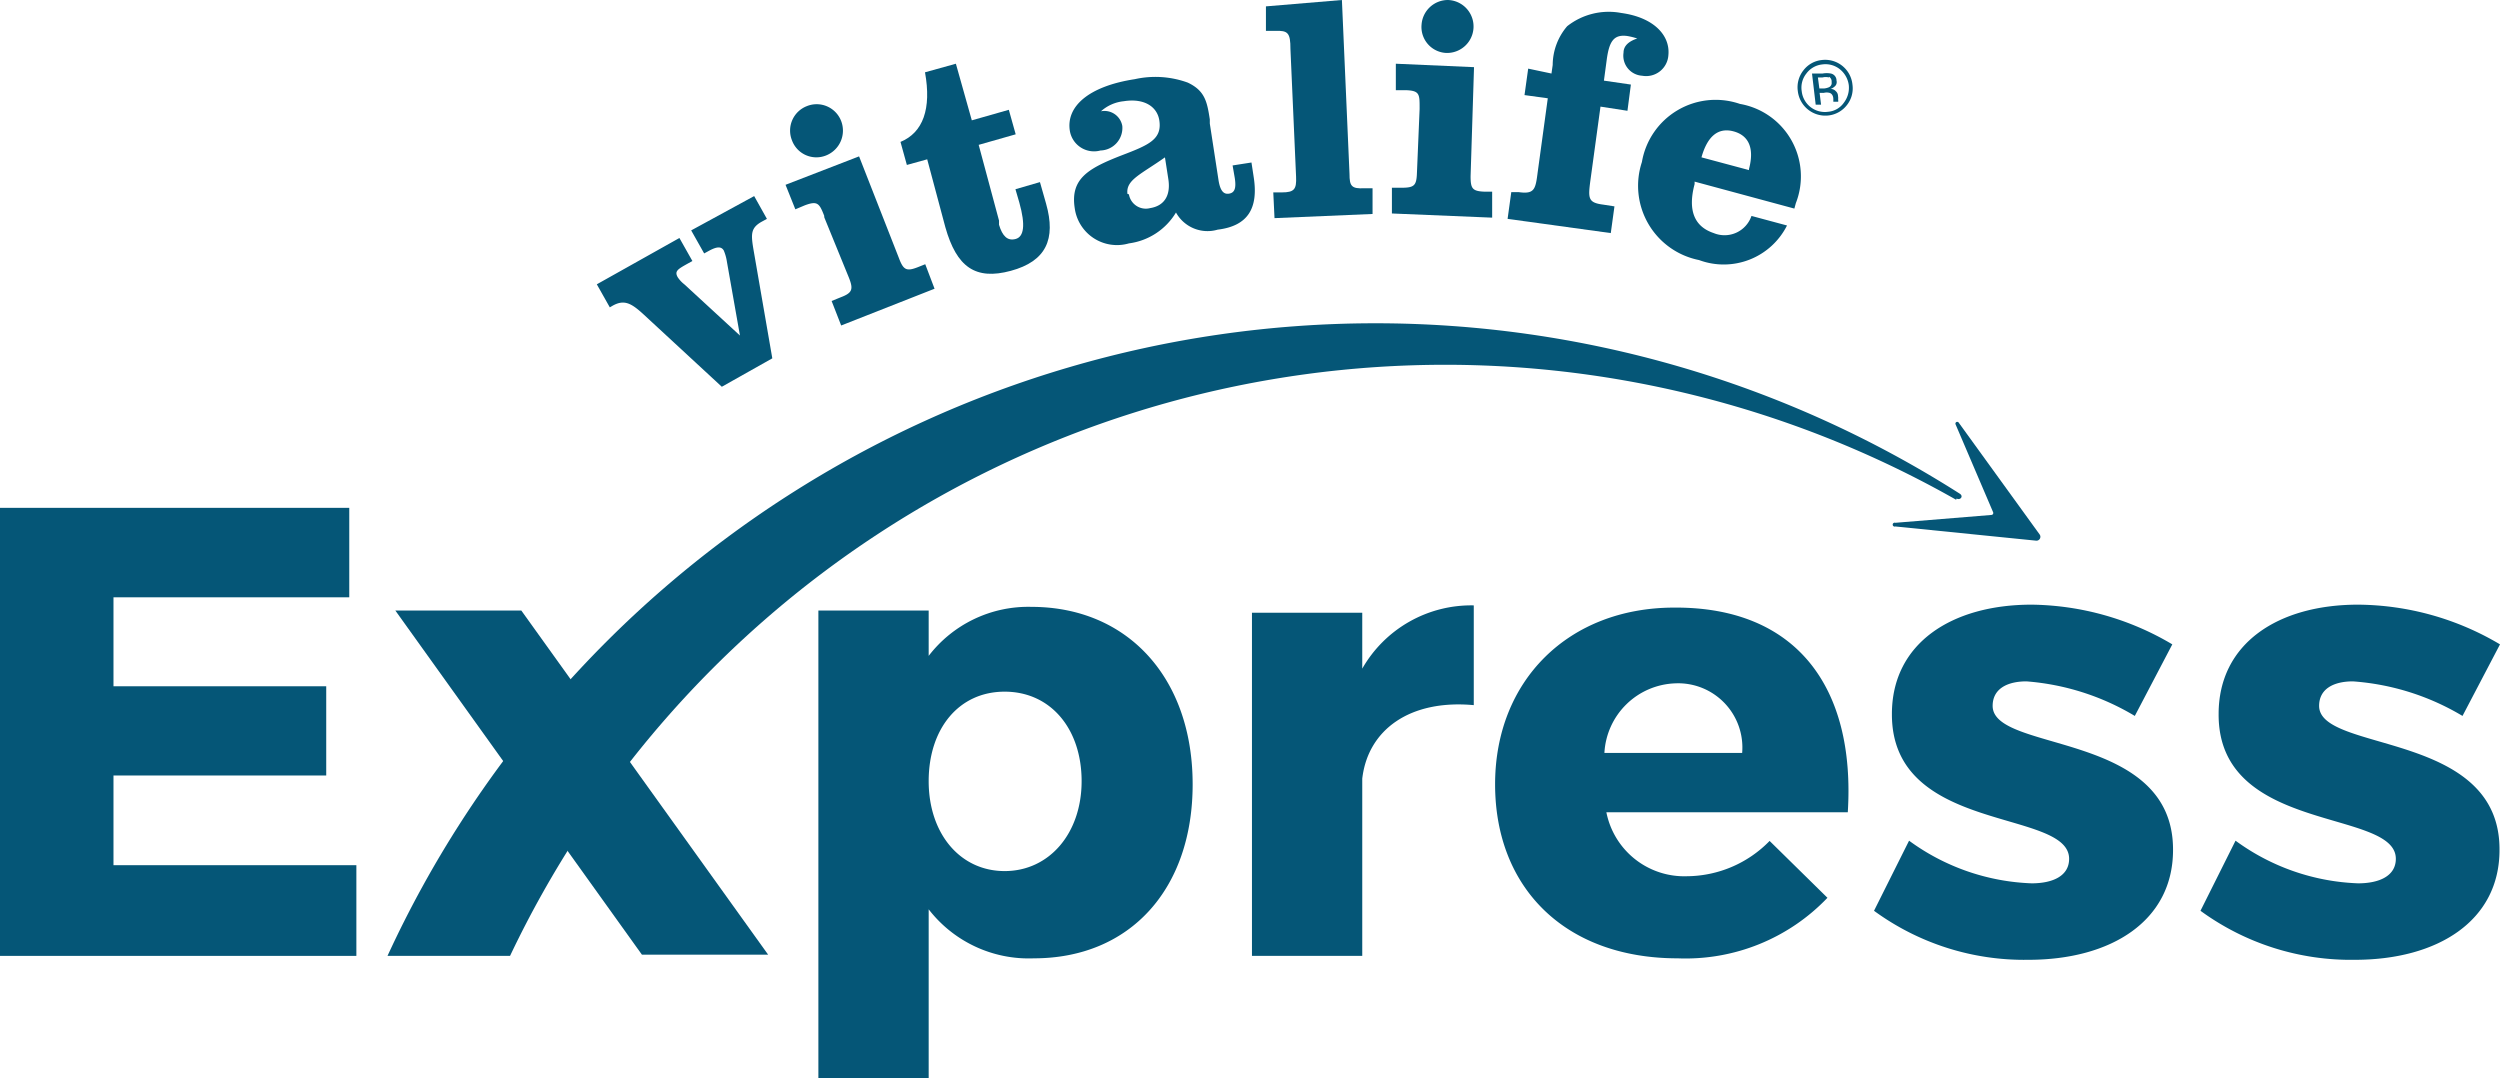
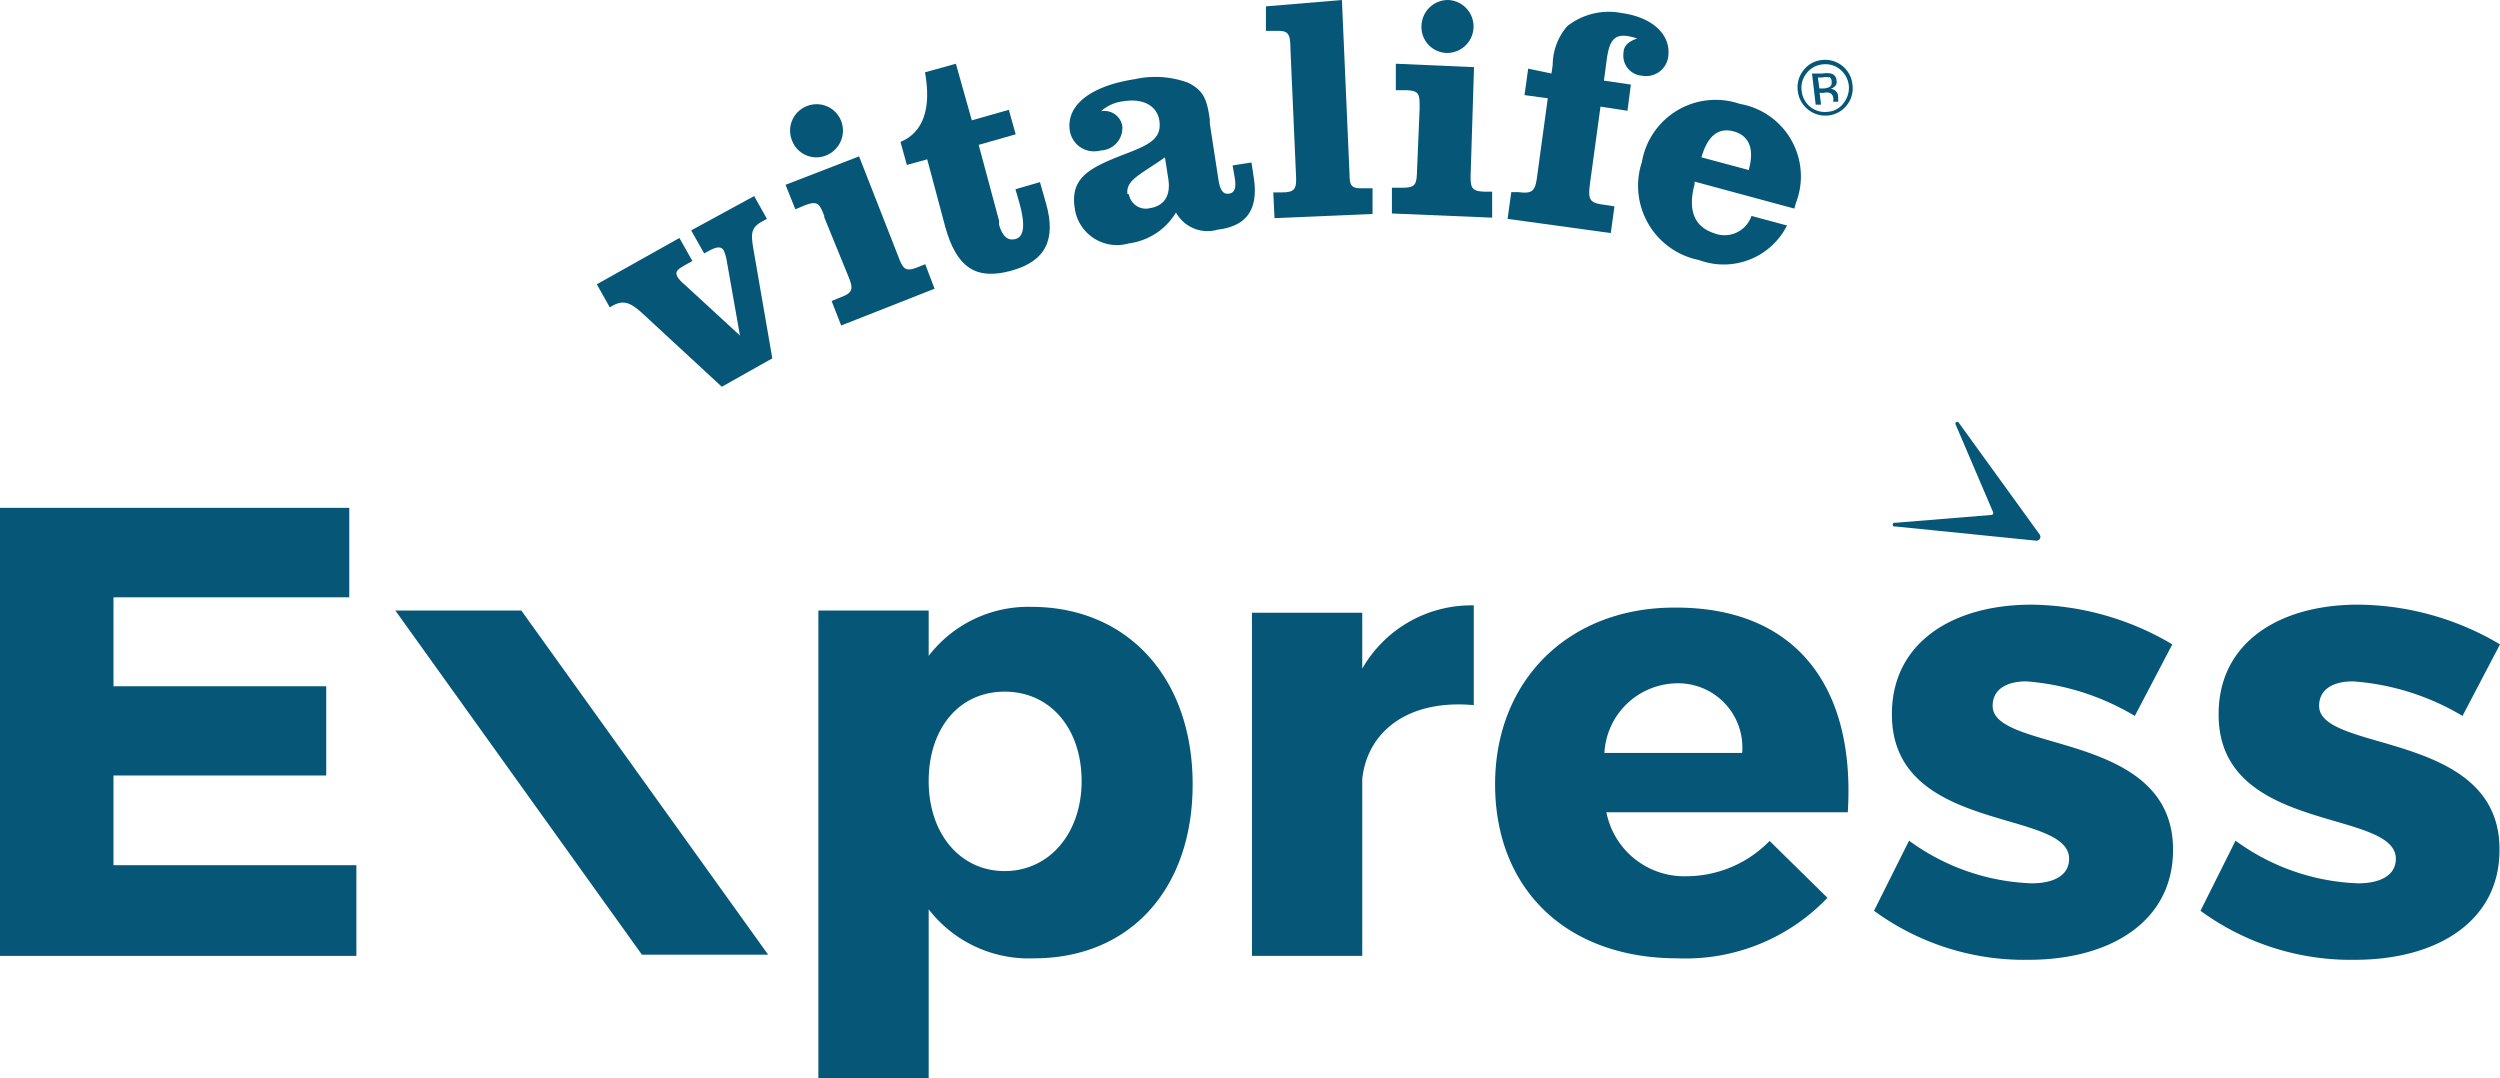
<svg xmlns="http://www.w3.org/2000/svg" viewBox="0 0 102 44">
  <defs>
    <style>.cls-1{fill:#055677;}</style>
  </defs>
  <title>express-logo-winter</title>
  <g id="Layer_2" data-name="Layer 2">
    <g id="Winter">
      <path class="cls-1" d="M26.26,12.83c-.5-.46-.79-.62-1.26-.36l-.12.07-.53-.94,3.37-1.89.53.94-.2.11c-.39.22-.54.3-.4.55a1.23,1.23,0,0,0,.27.29l2.27,2.09-.53-3a1.92,1.92,0,0,0-.13-.47c-.1-.17-.28-.16-.58,0l-.22.12-.53-.94L30.77,8l.52.93-.22.12c-.46.26-.43.53-.32,1.18l.76,4.39-2.06,1.16Z" />
      <path class="cls-1" d="M33.63,8.81c-.2-.51-.27-.63-.8-.43l-.38.16-.4-1,3-1.16,1.63,4.16c.18.48.31.54.77.36l.3-.12.38,1-3.81,1.5-.39-1,.37-.15c.48-.18.52-.33.34-.79l-1-2.45A.15.15,0,0,1,33.63,8.81Zm-.71-4.48a1.07,1.07,0,0,1,1.4.61,1.09,1.09,0,0,1-.61,1.4,1.06,1.06,0,0,1-1.4-.62A1.07,1.07,0,0,1,32.92,4.33Z" />
      <path class="cls-1" d="M37,6.73l-.26-.94c.92-.38,1.27-1.35,1-2.84L39,2.6l.65,2.31,1.51-.43.28,1-1.51.43L40.76,9c0,.07,0,.12,0,.17.14.47.35.67.68.58s.41-.55.15-1.48l-.16-.55,1-.29.25.88c.41,1.45,0,2.35-1.44,2.74s-2.21-.15-2.67-1.78L37.83,6.5Z" />
      <path class="cls-1" d="M46.06,9.93A1.74,1.74,0,0,1,43.85,8.5c-.19-1.21.55-1.63,1.91-2.16,1.1-.42,1.66-.65,1.54-1.43-.09-.57-.63-.91-1.45-.78a1.63,1.63,0,0,0-.93.41.74.74,0,0,1,.87.6.92.92,0,0,1-.89,1,1,1,0,0,1-1.25-.8c-.16-1,.77-1.82,2.65-2.11a3.87,3.87,0,0,1,2.16.14c.7.33.79.78.9,1.5l0,.17.36,2.34c.07.4.2.56.43.52s.29-.23.23-.63l-.09-.52.77-.12.09.59c.2,1.27-.23,2-1.47,2.15a1.47,1.47,0,0,1-1.7-.7A2.64,2.64,0,0,1,46.06,9.93Zm0-2a.7.7,0,0,0,.87.56c.56-.09.84-.5.74-1.17l-.14-.9C46.54,7.12,45.93,7.34,46,7.91Z" />
      <path class="cls-1" d="M55.06,7.1c0,.49.08.61.61.58H56l0,1.05L52,8.9l-.05-1.05.35,0c.52,0,.6-.14.58-.64L52.65,2c0-.66-.1-.76-.62-.74l-.38,0,0-1L54.75,0Z" />
      <path class="cls-1" d="M57.92,4.39c0-.54,0-.69-.55-.71l-.42,0,0-1.08,3.19.14L60,7.19c0,.5.07.61.56.63h.32l0,1.06-4.09-.17,0-1.05h.39c.52,0,.61-.09.63-.58l.11-2.63ZM59.08,0A1.08,1.08,0,0,1,59,2.16,1.06,1.06,0,0,1,58,1,1.08,1.08,0,0,1,59.08,0Z" />
      <path class="cls-1" d="M61.66,7.84l.31,0c.65.09.68-.13.77-.83l.41-3-.95-.13.15-1.08L63.3,3l.05-.35a2.45,2.45,0,0,1,.59-1.58A2.74,2.74,0,0,1,66.15.53c1.32.18,2,.91,1.92,1.72A.91.91,0,0,1,67,3.09a.82.82,0,0,1-.76-.94c0-.29.23-.47.56-.58a2.9,2.9,0,0,0-.4-.1c-.57-.08-.75.23-.85,1l-.11.82,1.1.16-.14,1.07L65.3,4.35l-.41,3c-.1.75-.1.92.53,1l.45.07-.15,1.09-4.21-.58Z" />
      <path class="cls-1" d="M72.91,9.2a2.89,2.89,0,0,1-3.59,1.41,3.09,3.09,0,0,1-2.33-4,3.05,3.05,0,0,1,4-2.37,3,3,0,0,1,2.28,4.05l-.06.22-4.07-1.1,0,.1c-.29,1.09,0,1.74.78,2a1.16,1.16,0,0,0,1.54-.7ZM71.36,6.94a.13.13,0,0,1,0-.05c.22-.83,0-1.36-.63-1.53s-1.07.2-1.31,1.06Z" />
      <path class="cls-1" d="M75.36,4.28a1.11,1.11,0,0,1-.75.43,1.13,1.13,0,0,1-1.26-1,1.11,1.11,0,0,1,.23-.84,1.08,1.08,0,0,1,.74-.42,1.12,1.12,0,0,1,1.26,1A1.1,1.1,0,0,1,75.36,4.28ZM73.7,3a.92.92,0,0,0-.19.72.95.95,0,0,0,1.08.84.87.87,0,0,0,.64-.37,1,1,0,0,0,.2-.72,1,1,0,0,0-.37-.65.94.94,0,0,0-.72-.19A.92.92,0,0,0,73.7,3Zm.66,0a.93.93,0,0,1,.34,0,.29.29,0,0,1,.23.29.23.23,0,0,1-.09.25.4.4,0,0,1-.16.09.27.27,0,0,1,.22.09.26.26,0,0,1,.09.18L75,4a.28.28,0,0,0,0,.09s0,.06,0,.06v0l-.2,0s0,0,0,0h0v0l0-.1c0-.14-.06-.23-.15-.26a.45.45,0,0,0-.24,0l-.17,0,.06.48-.22,0L73.93,3Zm.26.16a.53.53,0,0,0-.26,0l-.19,0,.06.45.19,0a.64.64,0,0,0,.2-.05.19.19,0,0,0,.11-.21A.22.22,0,0,0,74.62,3.13Z" />
      <path class="cls-1" d="M4.63,24.37V28h8.68v3.64H4.63V35.3h9.91V39H0V20.72H14.25v3.65Z" />
      <path class="cls-1" d="M48.66,32c0,4.27-2.55,7.1-6.48,7.1a5.16,5.16,0,0,1-4.29-2V44h-4.5V24.91h4.5v1.85a5.12,5.12,0,0,1,4.19-2C46,24.76,48.66,27.65,48.66,32Zm-4.53-.13c0-2.14-1.27-3.65-3.14-3.65s-3.1,1.51-3.1,3.65,1.28,3.67,3.1,3.67S44.13,34,44.13,31.87Z" />
      <path class="cls-1" d="M55.58,27.28a5.12,5.12,0,0,1,4.55-2.58v4.07c-2.6-.24-4.32,1-4.55,3V39h-4.5v-14h4.5Z" />
      <path class="cls-1" d="M75.39,33.14H65.54a3.24,3.24,0,0,0,3.3,2.61,4.75,4.75,0,0,0,3.36-1.44l2.36,2.32a8,8,0,0,1-6.11,2.47C63.87,39.1,61,36.24,61,32s3-7.21,7.31-7.21C73.26,24.76,75.71,28,75.39,33.14Zm-4.31-2.42a2.62,2.62,0,0,0-2.71-2.84,3,3,0,0,0-2.91,2.84Z" />
      <path class="cls-1" d="M88.63,26.29,87.1,29.21a10.1,10.1,0,0,0-4.42-1.41c-.81,0-1.38.32-1.38,1,0,1.92,7.38,1,7.36,5.88,0,2.89-2.52,4.48-5.9,4.48a10.37,10.37,0,0,1-6.3-2l1.43-2.86a9,9,0,0,0,5,1.74c.88,0,1.53-.31,1.53-1,0-2.06-7.25-1-7.23-5.91,0-2.89,2.45-4.46,5.7-4.46A11.48,11.48,0,0,1,88.63,26.29Z" />
      <path class="cls-1" d="M102,26.29l-1.53,2.92A10.1,10.1,0,0,0,96,27.8c-.81,0-1.38.32-1.38,1,0,1.92,7.39,1,7.36,5.88,0,2.89-2.52,4.48-5.9,4.48a10.39,10.39,0,0,1-6.3-2l1.43-2.86a9,9,0,0,0,5,1.74c.88,0,1.54-.31,1.54-1,0-2.06-7.26-1-7.23-5.91,0-2.89,2.44-4.46,5.69-4.46A11.48,11.48,0,0,1,102,26.29Z" />
      <polygon class="cls-1" points="31.34 38.95 26.19 38.95 16.13 24.91 21.27 24.91 31.34 38.95" />
-       <path class="cls-1" d="M79.83,20.34c.14.08.29-.08.14-.19A44.37,44.37,0,0,0,15.81,39h5a42.23,42.23,0,0,1,59-18.61Z" />
      <path class="cls-1" d="M77.33,21.48l5.75.58a.16.16,0,0,0,.14-.25l-3.3-4.56a.07.07,0,0,0-.13.07l1.53,3.58a.08.08,0,0,1-.07.11l-3.92.32A.08.08,0,1,0,77.33,21.48Z" />
    </g>
  </g>
</svg>